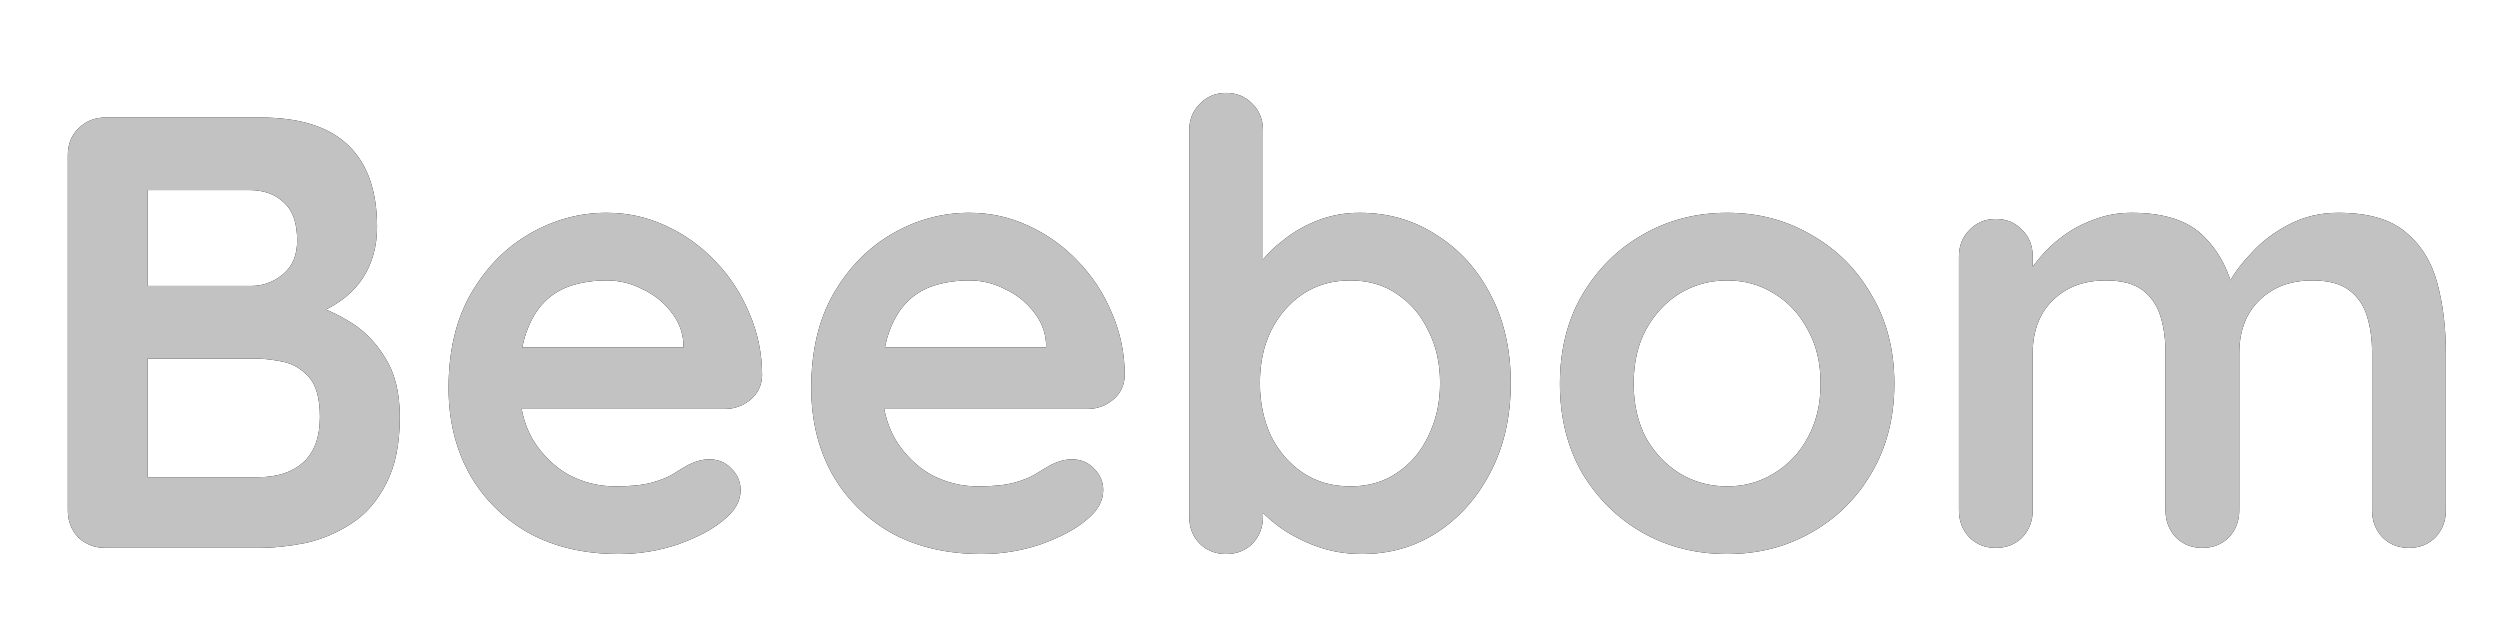
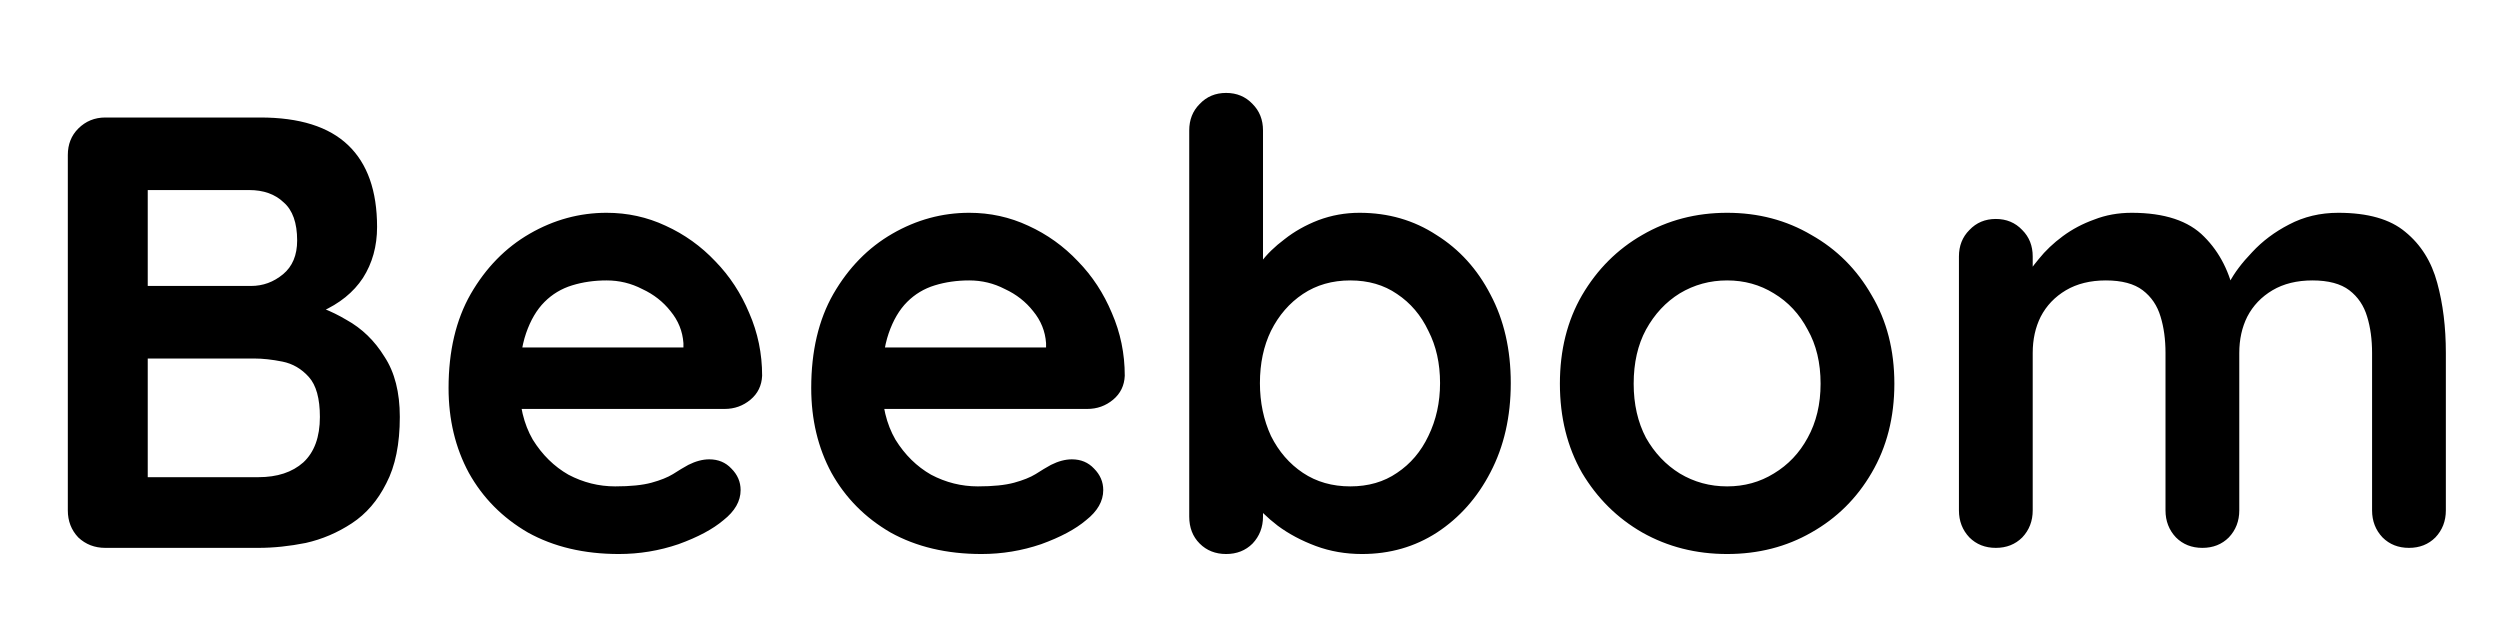
<svg xmlns="http://www.w3.org/2000/svg" width="94" height="24" viewBox="0 0 94 24" fill="none">
  <path d="M9.786 4.418C11.265 4.418 12.367 4.765 13.091 5.459C13.816 6.152 14.178 7.177 14.178 8.533C14.178 9.257 14.001 9.897 13.646 10.452C13.292 10.991 12.768 11.415 12.074 11.723C11.381 12.016 10.525 12.162 9.508 12.162L9.601 11.122C10.079 11.122 10.626 11.191 11.242 11.33C11.859 11.454 12.452 11.685 13.022 12.024C13.608 12.347 14.085 12.81 14.455 13.411C14.841 13.996 15.033 14.752 15.033 15.676C15.033 16.693 14.864 17.526 14.525 18.173C14.201 18.82 13.77 19.321 13.23 19.675C12.691 20.03 12.113 20.276 11.496 20.415C10.88 20.538 10.287 20.6 9.716 20.6H3.96C3.56 20.6 3.221 20.469 2.943 20.207C2.681 19.93 2.55 19.591 2.55 19.19L2.55 5.828C2.55 5.428 2.681 5.096 2.943 4.834C3.221 4.557 3.56 4.418 3.96 4.418H9.786ZM9.37 7.146H5.255L5.555 6.776V10.96L5.278 10.752H9.439C9.886 10.752 10.287 10.606 10.641 10.313C10.996 10.02 11.173 9.596 11.173 9.042C11.173 8.379 11.003 7.901 10.664 7.608C10.341 7.3 9.909 7.146 9.37 7.146ZM9.555 13.48H5.347L5.555 13.295L5.555 18.173L5.324 17.942H9.716C10.425 17.942 10.988 17.757 11.404 17.387C11.82 17.002 12.028 16.431 12.028 15.676C12.028 14.983 11.889 14.482 11.612 14.174C11.335 13.865 11.003 13.673 10.618 13.596C10.233 13.519 9.878 13.48 9.555 13.48ZM23.27 20.831C21.96 20.831 20.819 20.561 19.848 20.022C18.893 19.467 18.153 18.72 17.629 17.78C17.121 16.84 16.866 15.776 16.866 14.59C16.866 13.203 17.144 12.024 17.699 11.053C18.269 10.066 19.009 9.311 19.918 8.787C20.827 8.263 21.79 8.001 22.807 8.001C23.593 8.001 24.333 8.163 25.026 8.487C25.735 8.81 26.36 9.257 26.899 9.828C27.438 10.382 27.862 11.03 28.17 11.769C28.494 12.509 28.656 13.295 28.656 14.127C28.64 14.497 28.494 14.798 28.217 15.029C27.939 15.26 27.616 15.376 27.246 15.376H18.415L17.722 13.064H26.206L25.697 13.526V12.902C25.666 12.455 25.504 12.055 25.212 11.7C24.934 11.346 24.58 11.068 24.148 10.868C23.732 10.652 23.285 10.544 22.807 10.544C22.345 10.544 21.913 10.606 21.513 10.729C21.112 10.852 20.765 11.06 20.473 11.353C20.18 11.646 19.949 12.039 19.779 12.532C19.61 13.025 19.525 13.65 19.525 14.405C19.525 15.237 19.694 15.946 20.033 16.531C20.388 17.102 20.835 17.541 21.374 17.849C21.929 18.142 22.515 18.288 23.131 18.288C23.701 18.288 24.156 18.242 24.495 18.15C24.834 18.057 25.104 17.949 25.304 17.826C25.52 17.687 25.712 17.572 25.882 17.479C26.159 17.34 26.421 17.271 26.668 17.271C27.007 17.271 27.284 17.387 27.5 17.618C27.731 17.849 27.847 18.119 27.847 18.427C27.847 18.843 27.631 19.221 27.2 19.56C26.799 19.899 26.236 20.199 25.512 20.461C24.788 20.708 24.04 20.831 23.27 20.831ZM36.905 20.831C35.595 20.831 34.455 20.561 33.484 20.022C32.528 19.467 31.788 18.72 31.264 17.78C30.756 16.84 30.502 15.776 30.502 14.59C30.502 13.203 30.779 12.024 31.334 11.053C31.904 10.066 32.644 9.311 33.553 8.787C34.462 8.263 35.425 8.001 36.443 8.001C37.228 8.001 37.968 8.163 38.662 8.487C39.371 8.81 39.995 9.257 40.534 9.828C41.074 10.382 41.497 11.03 41.806 11.769C42.129 12.509 42.291 13.295 42.291 14.127C42.276 14.497 42.129 14.798 41.852 15.029C41.574 15.26 41.251 15.376 40.881 15.376L32.05 15.376L31.357 13.064L39.841 13.064L39.332 13.526V12.902C39.301 12.455 39.139 12.055 38.847 11.7C38.569 11.346 38.215 11.068 37.783 10.868C37.367 10.652 36.92 10.544 36.443 10.544C35.98 10.544 35.549 10.606 35.148 10.729C34.747 10.852 34.401 11.06 34.108 11.353C33.815 11.646 33.584 12.039 33.414 12.532C33.245 13.025 33.16 13.65 33.16 14.405C33.16 15.237 33.33 15.946 33.669 16.531C34.023 17.102 34.47 17.541 35.009 17.849C35.564 18.142 36.15 18.288 36.766 18.288C37.336 18.288 37.791 18.242 38.13 18.15C38.469 18.057 38.739 17.949 38.939 17.826C39.155 17.687 39.347 17.572 39.517 17.479C39.794 17.34 40.056 17.271 40.303 17.271C40.642 17.271 40.919 17.387 41.135 17.618C41.366 17.849 41.482 18.119 41.482 18.427C41.482 18.843 41.266 19.221 40.835 19.56C40.434 19.899 39.871 20.199 39.147 20.461C38.423 20.708 37.675 20.831 36.905 20.831ZM51.118 8.001C52.197 8.001 53.16 8.279 54.008 8.834C54.871 9.373 55.549 10.12 56.042 11.076C56.55 12.031 56.805 13.141 56.805 14.405C56.805 15.668 56.55 16.786 56.042 17.757C55.549 18.712 54.878 19.467 54.031 20.022C53.199 20.561 52.258 20.831 51.211 20.831C50.594 20.831 50.016 20.731 49.477 20.531C48.937 20.33 48.46 20.076 48.044 19.768C47.643 19.46 47.327 19.151 47.096 18.843C46.88 18.52 46.772 18.25 46.772 18.034L47.489 17.733V19.421C47.489 19.822 47.358 20.161 47.096 20.438C46.834 20.7 46.502 20.831 46.102 20.831C45.701 20.831 45.37 20.7 45.108 20.438C44.846 20.176 44.715 19.837 44.715 19.421V4.904C44.715 4.503 44.846 4.172 45.108 3.91C45.37 3.632 45.701 3.494 46.102 3.494C46.502 3.494 46.834 3.632 47.096 3.91C47.358 4.172 47.489 4.503 47.489 4.904V10.775L47.096 10.567C47.096 10.367 47.204 10.128 47.419 9.851C47.635 9.558 47.928 9.273 48.298 8.995C48.668 8.703 49.092 8.464 49.569 8.279C50.062 8.094 50.579 8.001 51.118 8.001ZM50.771 10.544C50.093 10.544 49.5 10.714 48.991 11.053C48.483 11.392 48.082 11.854 47.789 12.44C47.512 13.01 47.373 13.665 47.373 14.405C47.373 15.129 47.512 15.792 47.789 16.393C48.082 16.978 48.483 17.441 48.991 17.78C49.5 18.119 50.093 18.288 50.771 18.288C51.449 18.288 52.035 18.119 52.528 17.78C53.037 17.441 53.43 16.978 53.707 16.393C54 15.792 54.146 15.129 54.146 14.405C54.146 13.665 54 13.01 53.707 12.44C53.43 11.854 53.037 11.392 52.528 11.053C52.035 10.714 51.449 10.544 50.771 10.544ZM71.228 14.428C71.228 15.691 70.943 16.809 70.373 17.78C69.818 18.735 69.063 19.483 68.107 20.022C67.167 20.561 66.111 20.831 64.94 20.831C63.769 20.831 62.706 20.561 61.75 20.022C60.81 19.483 60.055 18.735 59.485 17.78C58.93 16.809 58.652 15.691 58.652 14.428C58.652 13.164 58.93 12.055 59.485 11.099C60.055 10.128 60.81 9.373 61.75 8.834C62.706 8.279 63.769 8.001 64.94 8.001C66.111 8.001 67.167 8.279 68.107 8.834C69.063 9.373 69.818 10.128 70.373 11.099C70.943 12.055 71.228 13.164 71.228 14.428ZM68.454 14.428C68.454 13.642 68.292 12.964 67.968 12.394C67.66 11.808 67.236 11.353 66.697 11.03C66.173 10.706 65.587 10.544 64.94 10.544C64.293 10.544 63.7 10.706 63.16 11.03C62.636 11.353 62.212 11.808 61.889 12.394C61.581 12.964 61.426 13.642 61.426 14.428C61.426 15.198 61.581 15.877 61.889 16.462C62.212 17.032 62.636 17.479 63.16 17.803C63.7 18.127 64.293 18.288 64.94 18.288C65.587 18.288 66.173 18.127 66.697 17.803C67.236 17.479 67.66 17.032 67.968 16.462C68.292 15.877 68.454 15.198 68.454 14.428ZM80.151 8.001C81.384 8.001 82.294 8.302 82.879 8.903C83.465 9.489 83.85 10.251 84.035 11.191L83.642 10.983L83.827 10.614C84.012 10.259 84.297 9.882 84.682 9.481C85.068 9.065 85.53 8.718 86.069 8.441C86.624 8.148 87.241 8.001 87.919 8.001C89.028 8.001 89.868 8.24 90.438 8.718C91.024 9.196 91.425 9.835 91.64 10.637C91.856 11.423 91.964 12.301 91.964 13.272V19.19C91.964 19.591 91.833 19.93 91.571 20.207C91.309 20.469 90.978 20.6 90.577 20.6C90.176 20.6 89.845 20.469 89.583 20.207C89.321 19.93 89.19 19.591 89.19 19.19V13.272C89.19 12.763 89.128 12.309 89.005 11.908C88.882 11.492 88.658 11.161 88.335 10.914C88.011 10.668 87.549 10.544 86.948 10.544C86.362 10.544 85.861 10.668 85.445 10.914C85.029 11.161 84.713 11.492 84.497 11.908C84.297 12.309 84.197 12.763 84.197 13.272V19.19C84.197 19.591 84.066 19.93 83.804 20.207C83.542 20.469 83.21 20.6 82.81 20.6C82.409 20.6 82.078 20.469 81.816 20.207C81.554 19.93 81.423 19.591 81.423 19.19V13.272C81.423 12.763 81.361 12.309 81.238 11.908C81.115 11.492 80.891 11.161 80.567 10.914C80.244 10.668 79.782 10.544 79.18 10.544C78.595 10.544 78.094 10.668 77.678 10.914C77.262 11.161 76.946 11.492 76.73 11.908C76.53 12.309 76.43 12.763 76.43 13.272V19.19C76.43 19.591 76.299 19.93 76.037 20.207C75.775 20.469 75.443 20.6 75.043 20.6C74.642 20.6 74.311 20.469 74.049 20.207C73.787 19.93 73.656 19.591 73.656 19.19V9.643C73.656 9.242 73.787 8.911 74.049 8.649C74.311 8.371 74.642 8.233 75.043 8.233C75.443 8.233 75.775 8.371 76.037 8.649C76.299 8.911 76.43 9.242 76.43 9.643V10.637L76.083 10.567C76.222 10.305 76.414 10.028 76.661 9.735C76.907 9.427 77.208 9.142 77.562 8.88C77.917 8.618 78.31 8.41 78.741 8.256C79.173 8.086 79.643 8.001 80.151 8.001Z" fill="black" />
-   <path d="M9.786 4.418C11.265 4.418 12.367 4.765 13.091 5.459C13.816 6.152 14.178 7.177 14.178 8.533C14.178 9.257 14.001 9.897 13.646 10.452C13.292 10.991 12.768 11.415 12.074 11.723C11.381 12.016 10.525 12.162 9.508 12.162L9.601 11.122C10.079 11.122 10.626 11.191 11.242 11.33C11.859 11.454 12.452 11.685 13.022 12.024C13.608 12.347 14.085 12.81 14.455 13.411C14.841 13.996 15.033 14.752 15.033 15.676C15.033 16.693 14.864 17.526 14.525 18.173C14.201 18.82 13.77 19.321 13.23 19.675C12.691 20.03 12.113 20.276 11.496 20.415C10.88 20.538 10.287 20.6 9.716 20.6H3.96C3.56 20.6 3.221 20.469 2.943 20.207C2.681 19.93 2.55 19.591 2.55 19.19L2.55 5.828C2.55 5.428 2.681 5.096 2.943 4.834C3.221 4.557 3.56 4.418 3.96 4.418H9.786ZM9.37 7.146H5.255L5.555 6.776V10.96L5.278 10.752H9.439C9.886 10.752 10.287 10.606 10.641 10.313C10.996 10.02 11.173 9.596 11.173 9.042C11.173 8.379 11.003 7.901 10.664 7.608C10.341 7.3 9.909 7.146 9.37 7.146ZM9.555 13.48H5.347L5.555 13.295L5.555 18.173L5.324 17.942H9.716C10.425 17.942 10.988 17.757 11.404 17.387C11.82 17.002 12.028 16.431 12.028 15.676C12.028 14.983 11.889 14.482 11.612 14.174C11.335 13.865 11.003 13.673 10.618 13.596C10.233 13.519 9.878 13.48 9.555 13.48ZM23.27 20.831C21.96 20.831 20.819 20.561 19.848 20.022C18.893 19.467 18.153 18.72 17.629 17.78C17.121 16.84 16.866 15.776 16.866 14.59C16.866 13.203 17.144 12.024 17.699 11.053C18.269 10.066 19.009 9.311 19.918 8.787C20.827 8.263 21.79 8.001 22.807 8.001C23.593 8.001 24.333 8.163 25.026 8.487C25.735 8.81 26.36 9.257 26.899 9.828C27.438 10.382 27.862 11.03 28.17 11.769C28.494 12.509 28.656 13.295 28.656 14.127C28.64 14.497 28.494 14.798 28.217 15.029C27.939 15.26 27.616 15.376 27.246 15.376H18.415L17.722 13.064H26.206L25.697 13.526V12.902C25.666 12.455 25.504 12.055 25.212 11.7C24.934 11.346 24.58 11.068 24.148 10.868C23.732 10.652 23.285 10.544 22.807 10.544C22.345 10.544 21.913 10.606 21.513 10.729C21.112 10.852 20.765 11.06 20.473 11.353C20.18 11.646 19.949 12.039 19.779 12.532C19.61 13.025 19.525 13.65 19.525 14.405C19.525 15.237 19.694 15.946 20.033 16.531C20.388 17.102 20.835 17.541 21.374 17.849C21.929 18.142 22.515 18.288 23.131 18.288C23.701 18.288 24.156 18.242 24.495 18.15C24.834 18.057 25.104 17.949 25.304 17.826C25.52 17.687 25.712 17.572 25.882 17.479C26.159 17.34 26.421 17.271 26.668 17.271C27.007 17.271 27.284 17.387 27.5 17.618C27.731 17.849 27.847 18.119 27.847 18.427C27.847 18.843 27.631 19.221 27.2 19.56C26.799 19.899 26.236 20.199 25.512 20.461C24.788 20.708 24.04 20.831 23.27 20.831ZM36.905 20.831C35.595 20.831 34.455 20.561 33.484 20.022C32.528 19.467 31.788 18.72 31.264 17.78C30.756 16.84 30.502 15.776 30.502 14.59C30.502 13.203 30.779 12.024 31.334 11.053C31.904 10.066 32.644 9.311 33.553 8.787C34.462 8.263 35.425 8.001 36.443 8.001C37.228 8.001 37.968 8.163 38.662 8.487C39.371 8.81 39.995 9.257 40.534 9.828C41.074 10.382 41.497 11.03 41.806 11.769C42.129 12.509 42.291 13.295 42.291 14.127C42.276 14.497 42.129 14.798 41.852 15.029C41.574 15.26 41.251 15.376 40.881 15.376L32.05 15.376L31.357 13.064L39.841 13.064L39.332 13.526V12.902C39.301 12.455 39.139 12.055 38.847 11.7C38.569 11.346 38.215 11.068 37.783 10.868C37.367 10.652 36.92 10.544 36.443 10.544C35.98 10.544 35.549 10.606 35.148 10.729C34.747 10.852 34.401 11.06 34.108 11.353C33.815 11.646 33.584 12.039 33.414 12.532C33.245 13.025 33.16 13.65 33.16 14.405C33.16 15.237 33.33 15.946 33.669 16.531C34.023 17.102 34.47 17.541 35.009 17.849C35.564 18.142 36.15 18.288 36.766 18.288C37.336 18.288 37.791 18.242 38.13 18.15C38.469 18.057 38.739 17.949 38.939 17.826C39.155 17.687 39.347 17.572 39.517 17.479C39.794 17.34 40.056 17.271 40.303 17.271C40.642 17.271 40.919 17.387 41.135 17.618C41.366 17.849 41.482 18.119 41.482 18.427C41.482 18.843 41.266 19.221 40.835 19.56C40.434 19.899 39.871 20.199 39.147 20.461C38.423 20.708 37.675 20.831 36.905 20.831ZM51.118 8.001C52.197 8.001 53.16 8.279 54.008 8.834C54.871 9.373 55.549 10.12 56.042 11.076C56.55 12.031 56.805 13.141 56.805 14.405C56.805 15.668 56.55 16.786 56.042 17.757C55.549 18.712 54.878 19.467 54.031 20.022C53.199 20.561 52.258 20.831 51.211 20.831C50.594 20.831 50.016 20.731 49.477 20.531C48.937 20.33 48.46 20.076 48.044 19.768C47.643 19.46 47.327 19.151 47.096 18.843C46.88 18.52 46.772 18.25 46.772 18.034L47.489 17.733V19.421C47.489 19.822 47.358 20.161 47.096 20.438C46.834 20.7 46.502 20.831 46.102 20.831C45.701 20.831 45.37 20.7 45.108 20.438C44.846 20.176 44.715 19.837 44.715 19.421V4.904C44.715 4.503 44.846 4.172 45.108 3.91C45.37 3.632 45.701 3.494 46.102 3.494C46.502 3.494 46.834 3.632 47.096 3.91C47.358 4.172 47.489 4.503 47.489 4.904V10.775L47.096 10.567C47.096 10.367 47.204 10.128 47.419 9.851C47.635 9.558 47.928 9.273 48.298 8.995C48.668 8.703 49.092 8.464 49.569 8.279C50.062 8.094 50.579 8.001 51.118 8.001ZM50.771 10.544C50.093 10.544 49.5 10.714 48.991 11.053C48.483 11.392 48.082 11.854 47.789 12.44C47.512 13.01 47.373 13.665 47.373 14.405C47.373 15.129 47.512 15.792 47.789 16.393C48.082 16.978 48.483 17.441 48.991 17.78C49.5 18.119 50.093 18.288 50.771 18.288C51.449 18.288 52.035 18.119 52.528 17.78C53.037 17.441 53.43 16.978 53.707 16.393C54 15.792 54.146 15.129 54.146 14.405C54.146 13.665 54 13.01 53.707 12.44C53.43 11.854 53.037 11.392 52.528 11.053C52.035 10.714 51.449 10.544 50.771 10.544ZM71.228 14.428C71.228 15.691 70.943 16.809 70.373 17.78C69.818 18.735 69.063 19.483 68.107 20.022C67.167 20.561 66.111 20.831 64.94 20.831C63.769 20.831 62.706 20.561 61.75 20.022C60.81 19.483 60.055 18.735 59.485 17.78C58.93 16.809 58.652 15.691 58.652 14.428C58.652 13.164 58.93 12.055 59.485 11.099C60.055 10.128 60.81 9.373 61.75 8.834C62.706 8.279 63.769 8.001 64.94 8.001C66.111 8.001 67.167 8.279 68.107 8.834C69.063 9.373 69.818 10.128 70.373 11.099C70.943 12.055 71.228 13.164 71.228 14.428ZM68.454 14.428C68.454 13.642 68.292 12.964 67.968 12.394C67.66 11.808 67.236 11.353 66.697 11.03C66.173 10.706 65.587 10.544 64.94 10.544C64.293 10.544 63.7 10.706 63.16 11.03C62.636 11.353 62.212 11.808 61.889 12.394C61.581 12.964 61.426 13.642 61.426 14.428C61.426 15.198 61.581 15.877 61.889 16.462C62.212 17.032 62.636 17.479 63.16 17.803C63.7 18.127 64.293 18.288 64.94 18.288C65.587 18.288 66.173 18.127 66.697 17.803C67.236 17.479 67.66 17.032 67.968 16.462C68.292 15.877 68.454 15.198 68.454 14.428ZM80.151 8.001C81.384 8.001 82.294 8.302 82.879 8.903C83.465 9.489 83.85 10.251 84.035 11.191L83.642 10.983L83.827 10.614C84.012 10.259 84.297 9.882 84.682 9.481C85.068 9.065 85.53 8.718 86.069 8.441C86.624 8.148 87.241 8.001 87.919 8.001C89.028 8.001 89.868 8.24 90.438 8.718C91.024 9.196 91.425 9.835 91.64 10.637C91.856 11.423 91.964 12.301 91.964 13.272V19.19C91.964 19.591 91.833 19.93 91.571 20.207C91.309 20.469 90.978 20.6 90.577 20.6C90.176 20.6 89.845 20.469 89.583 20.207C89.321 19.93 89.19 19.591 89.19 19.19V13.272C89.19 12.763 89.128 12.309 89.005 11.908C88.882 11.492 88.658 11.161 88.335 10.914C88.011 10.668 87.549 10.544 86.948 10.544C86.362 10.544 85.861 10.668 85.445 10.914C85.029 11.161 84.713 11.492 84.497 11.908C84.297 12.309 84.197 12.763 84.197 13.272V19.19C84.197 19.591 84.066 19.93 83.804 20.207C83.542 20.469 83.21 20.6 82.81 20.6C82.409 20.6 82.078 20.469 81.816 20.207C81.554 19.93 81.423 19.591 81.423 19.19V13.272C81.423 12.763 81.361 12.309 81.238 11.908C81.115 11.492 80.891 11.161 80.567 10.914C80.244 10.668 79.782 10.544 79.18 10.544C78.595 10.544 78.094 10.668 77.678 10.914C77.262 11.161 76.946 11.492 76.73 11.908C76.53 12.309 76.43 12.763 76.43 13.272V19.19C76.43 19.591 76.299 19.93 76.037 20.207C75.775 20.469 75.443 20.6 75.043 20.6C74.642 20.6 74.311 20.469 74.049 20.207C73.787 19.93 73.656 19.591 73.656 19.19V9.643C73.656 9.242 73.787 8.911 74.049 8.649C74.311 8.371 74.642 8.233 75.043 8.233C75.443 8.233 75.775 8.371 76.037 8.649C76.299 8.911 76.43 9.242 76.43 9.643V10.637L76.083 10.567C76.222 10.305 76.414 10.028 76.661 9.735C76.907 9.427 77.208 9.142 77.562 8.88C77.917 8.618 78.31 8.41 78.741 8.256C79.173 8.086 79.643 8.001 80.151 8.001Z" fill="#C2C2C2" />
</svg>